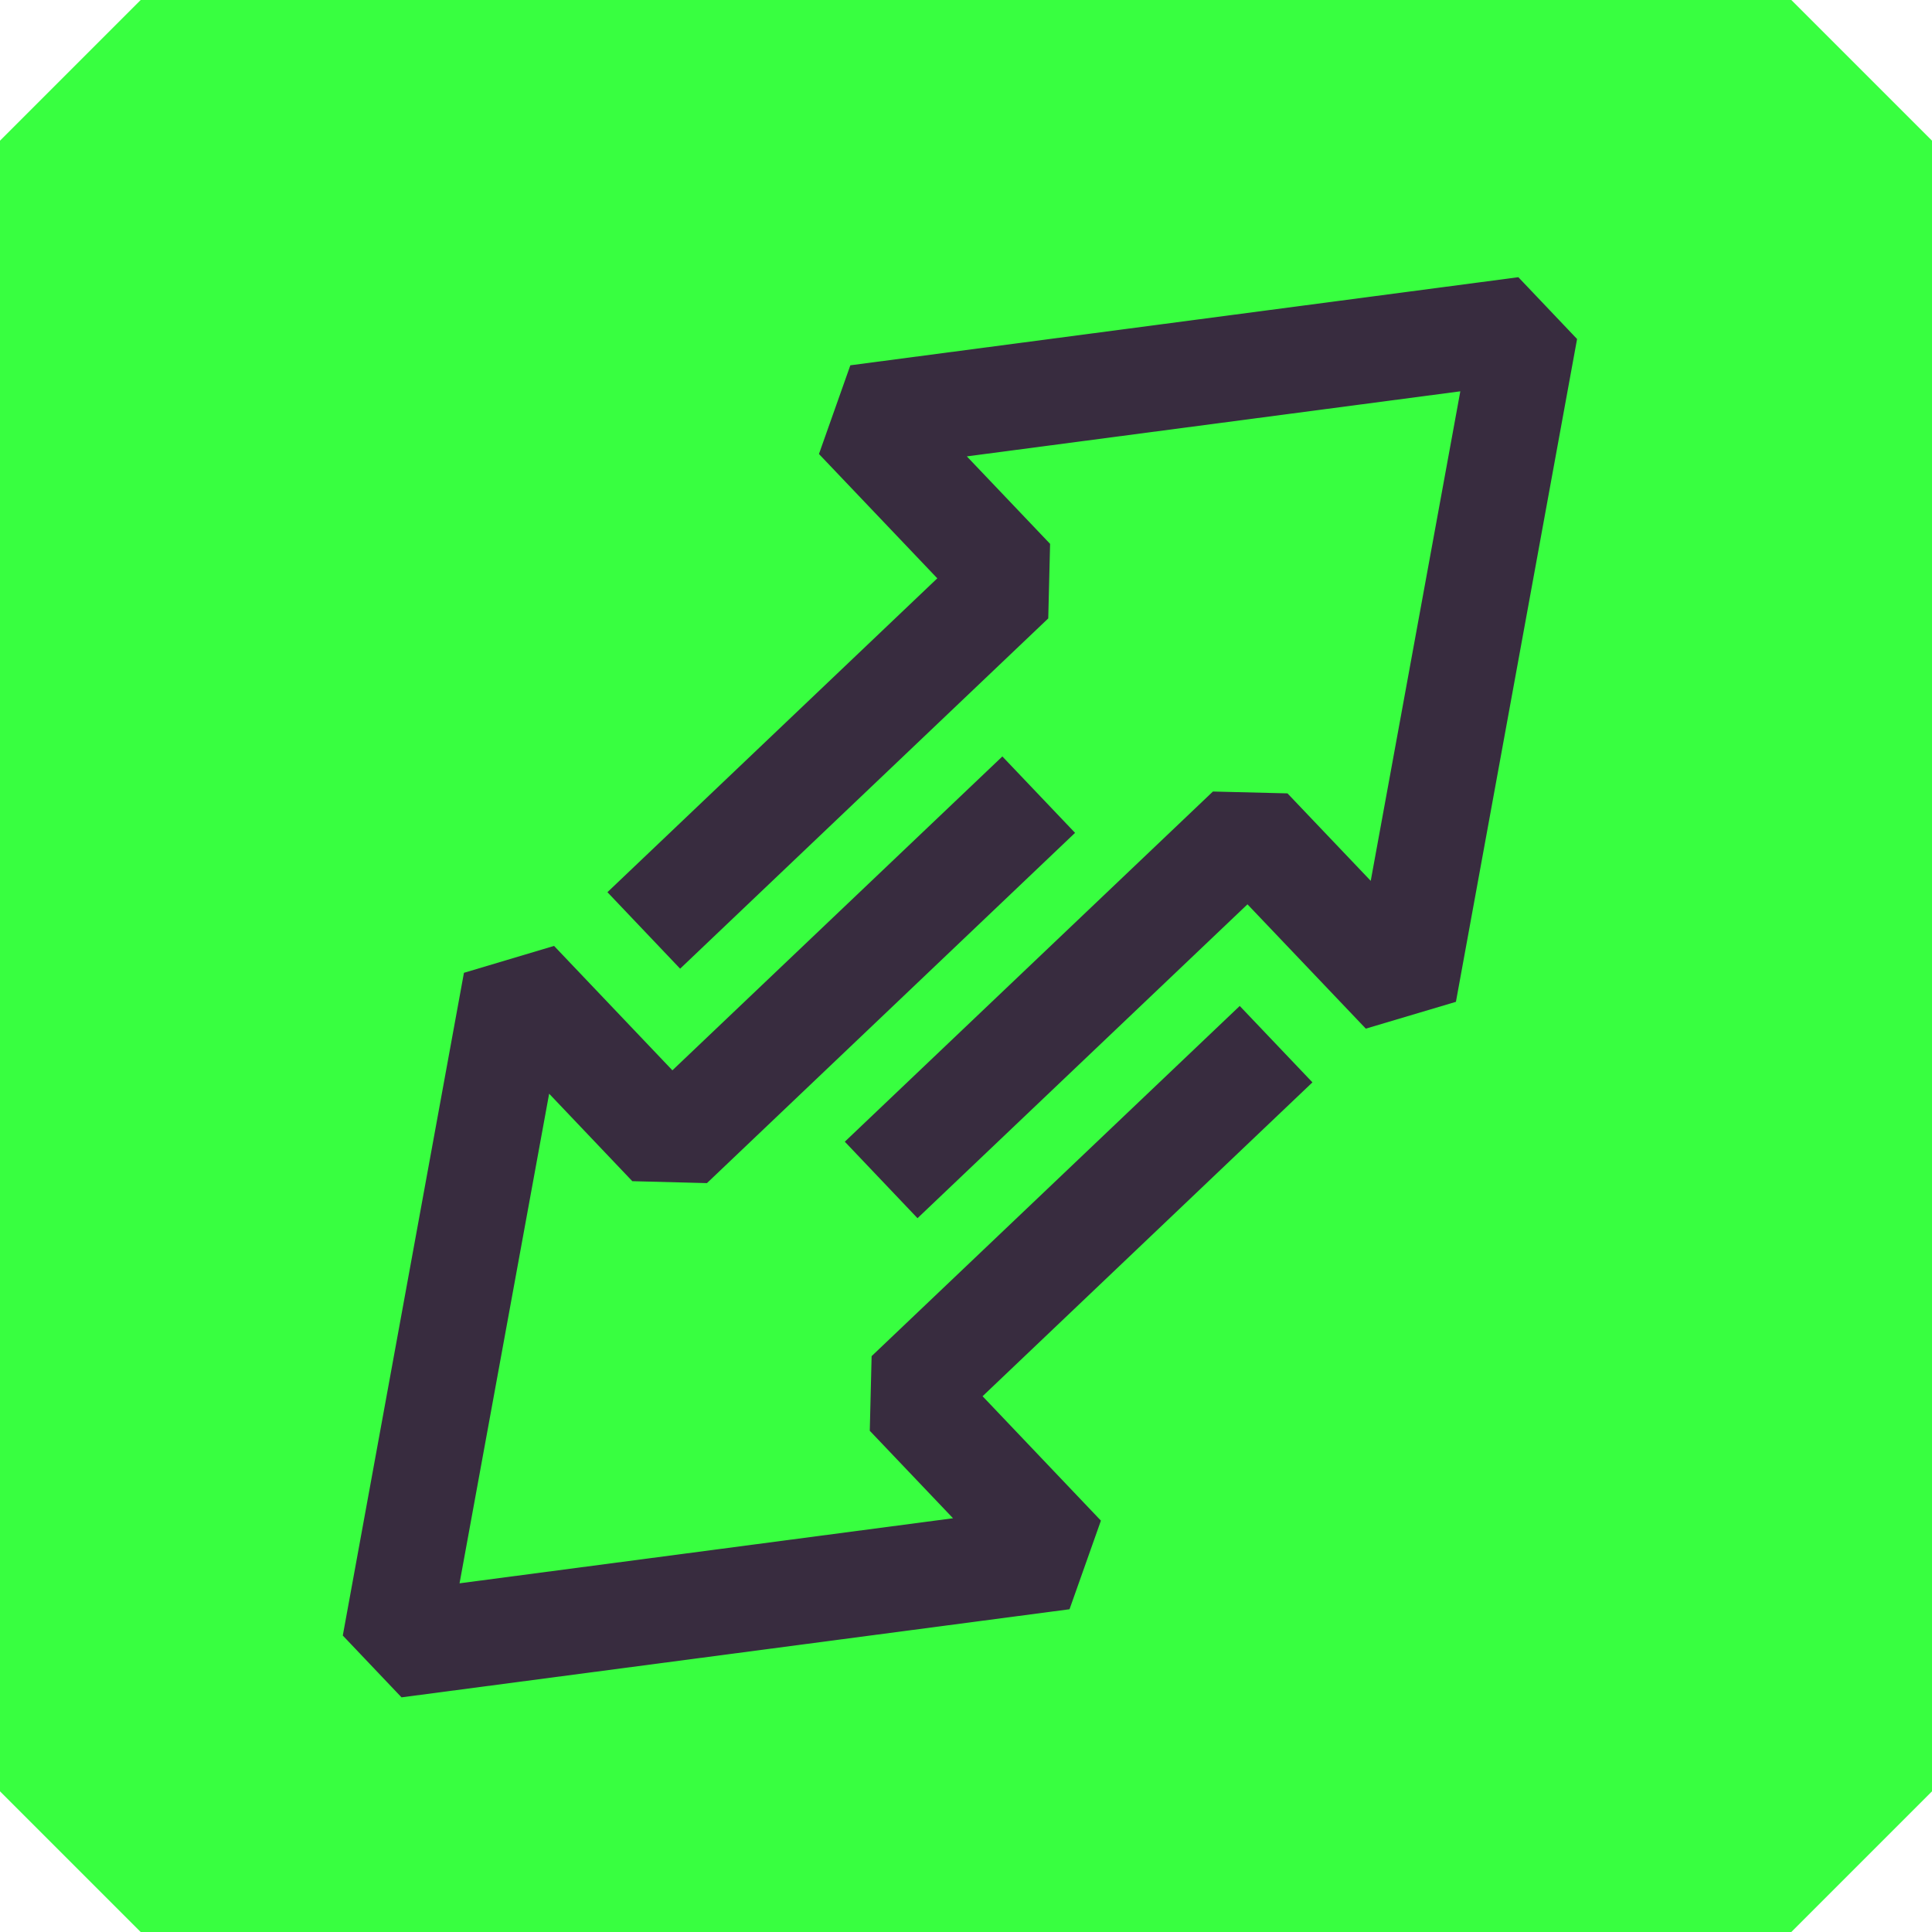
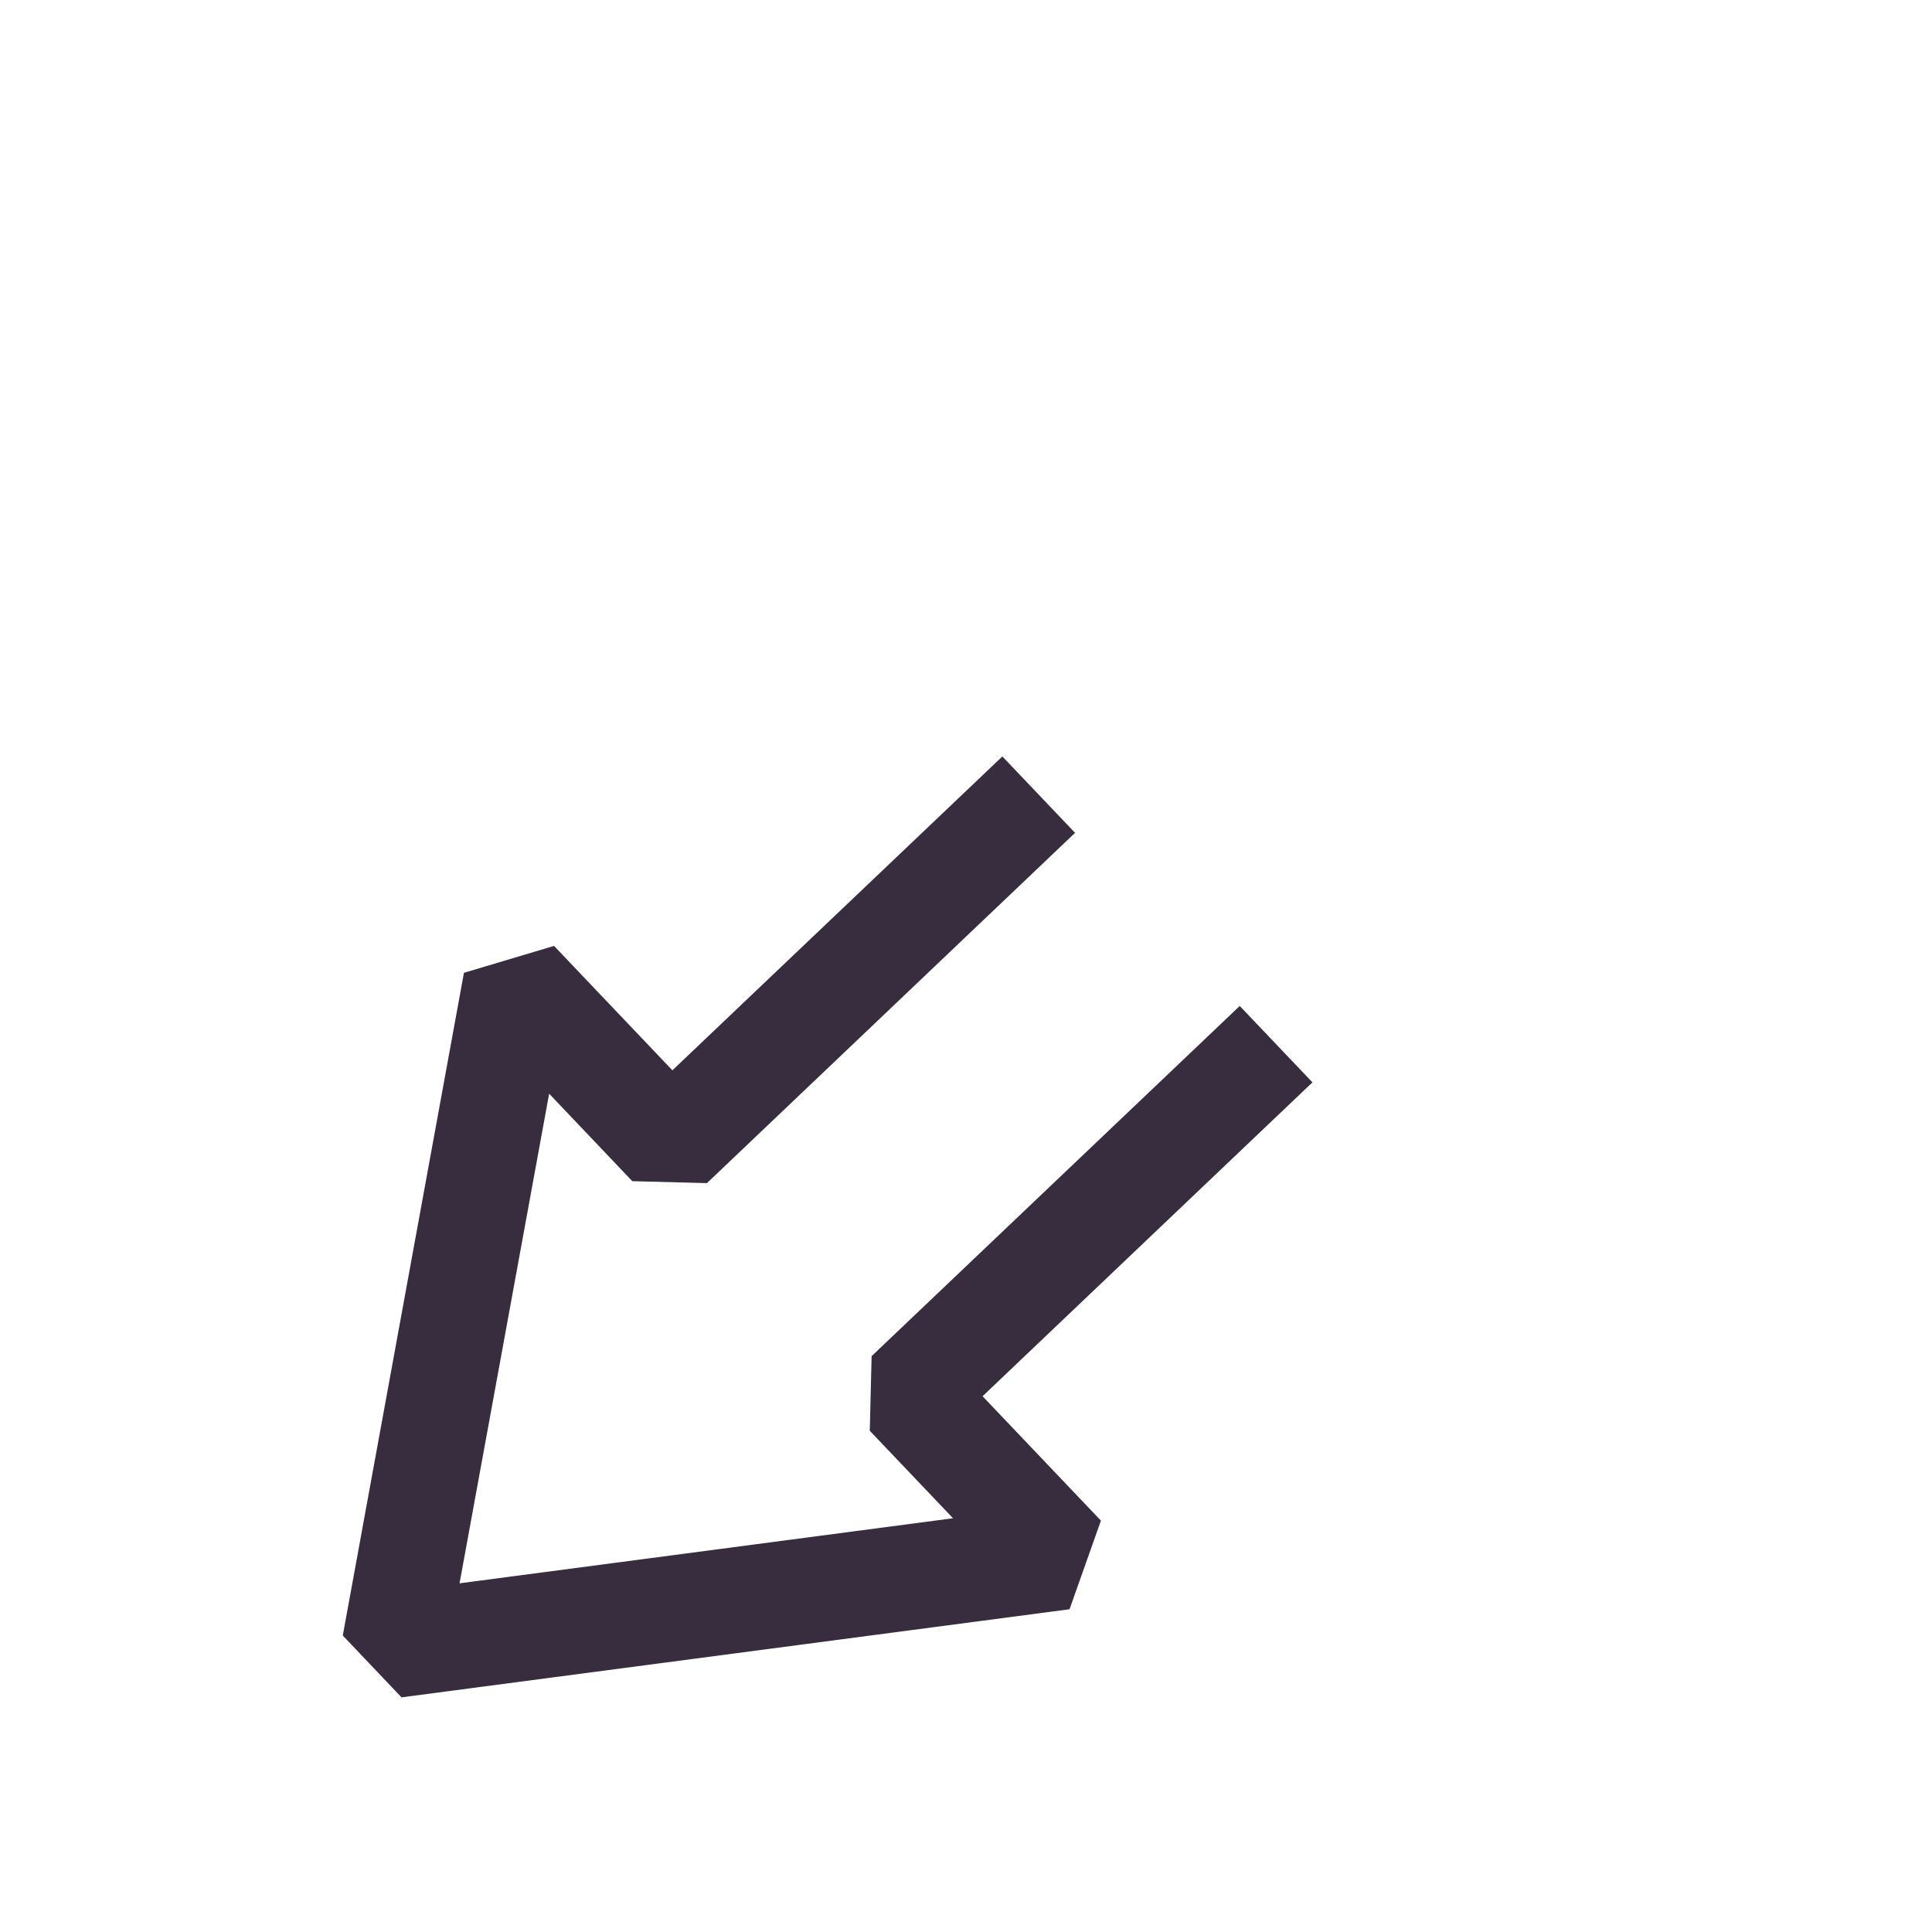
<svg xmlns="http://www.w3.org/2000/svg" id="Layer_2" data-name="Layer 2" viewBox="0 0 219.75 219.75" width="219.75" height="219.75">
  <defs>
    <style>      .cls-1 {        fill: #382c3f;      }      .cls-2 {        fill: #38ff40;        stroke: #38ff40;        stroke-linejoin: bevel;        stroke-width: 32px;      }    </style>
  </defs>
  <g id="Layer_2-2" data-name="Layer 2">
    <g>
-       <rect class="cls-2" x="16" y="16" width="187.75" height="187.75" />
      <g>
-         <polygon class="cls-1" points="104.36 138.56 96.09 129.86 137.96 90.03 146.44 90.24 155.91 100.19 166.1 44.51 109.97 51.91 119.44 61.86 119.23 70.34 77.36 110.18 69.09 101.48 106.61 65.78 93.15 51.64 96.72 41.55 172.7 31.53 179.38 38.56 165.6 113.95 155.35 117 141.89 102.86 104.36 138.56" />
        <polygon class="cls-1" points="45.67 193.06 38.99 186.03 52.77 110.65 63.02 107.59 76.48 121.74 114.01 86.04 122.28 94.73 80.41 134.57 71.92 134.35 62.46 124.4 52.27 180.09 108.4 172.69 98.93 162.74 99.14 154.25 141.01 114.42 149.28 123.11 111.76 158.81 125.22 172.96 121.65 183.04 45.67 193.06" />
      </g>
    </g>
  </g>
</svg>